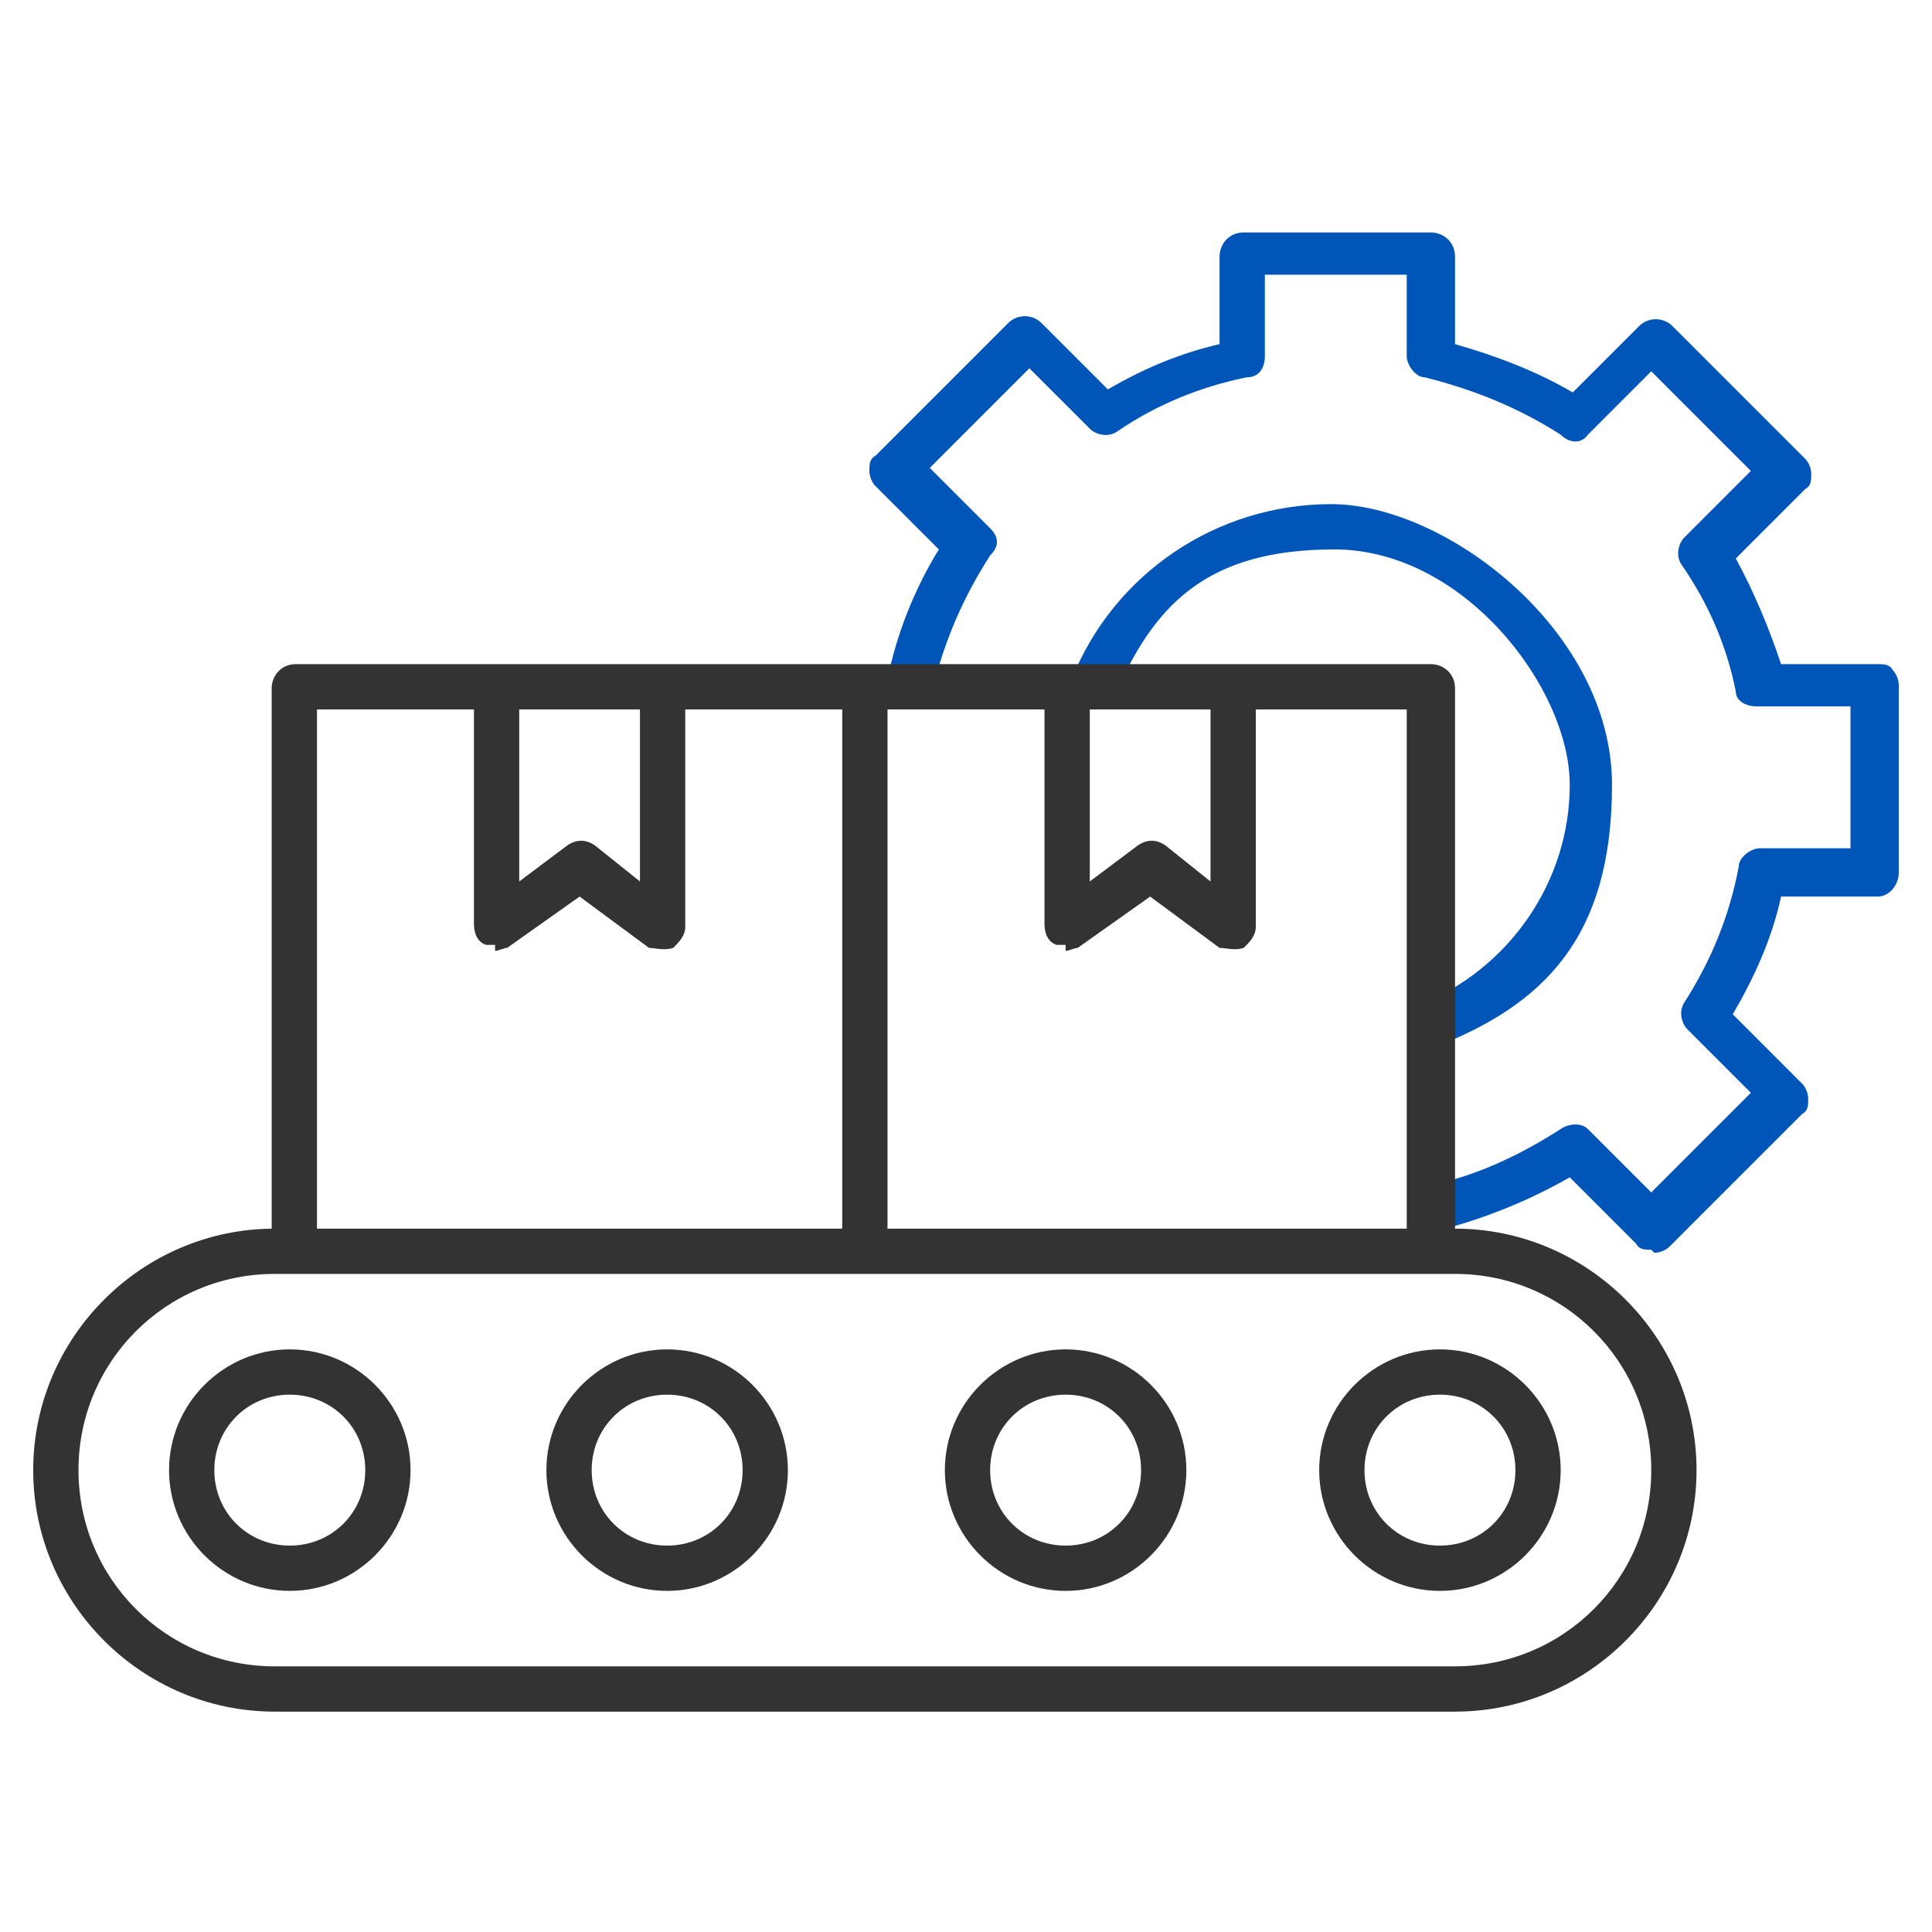
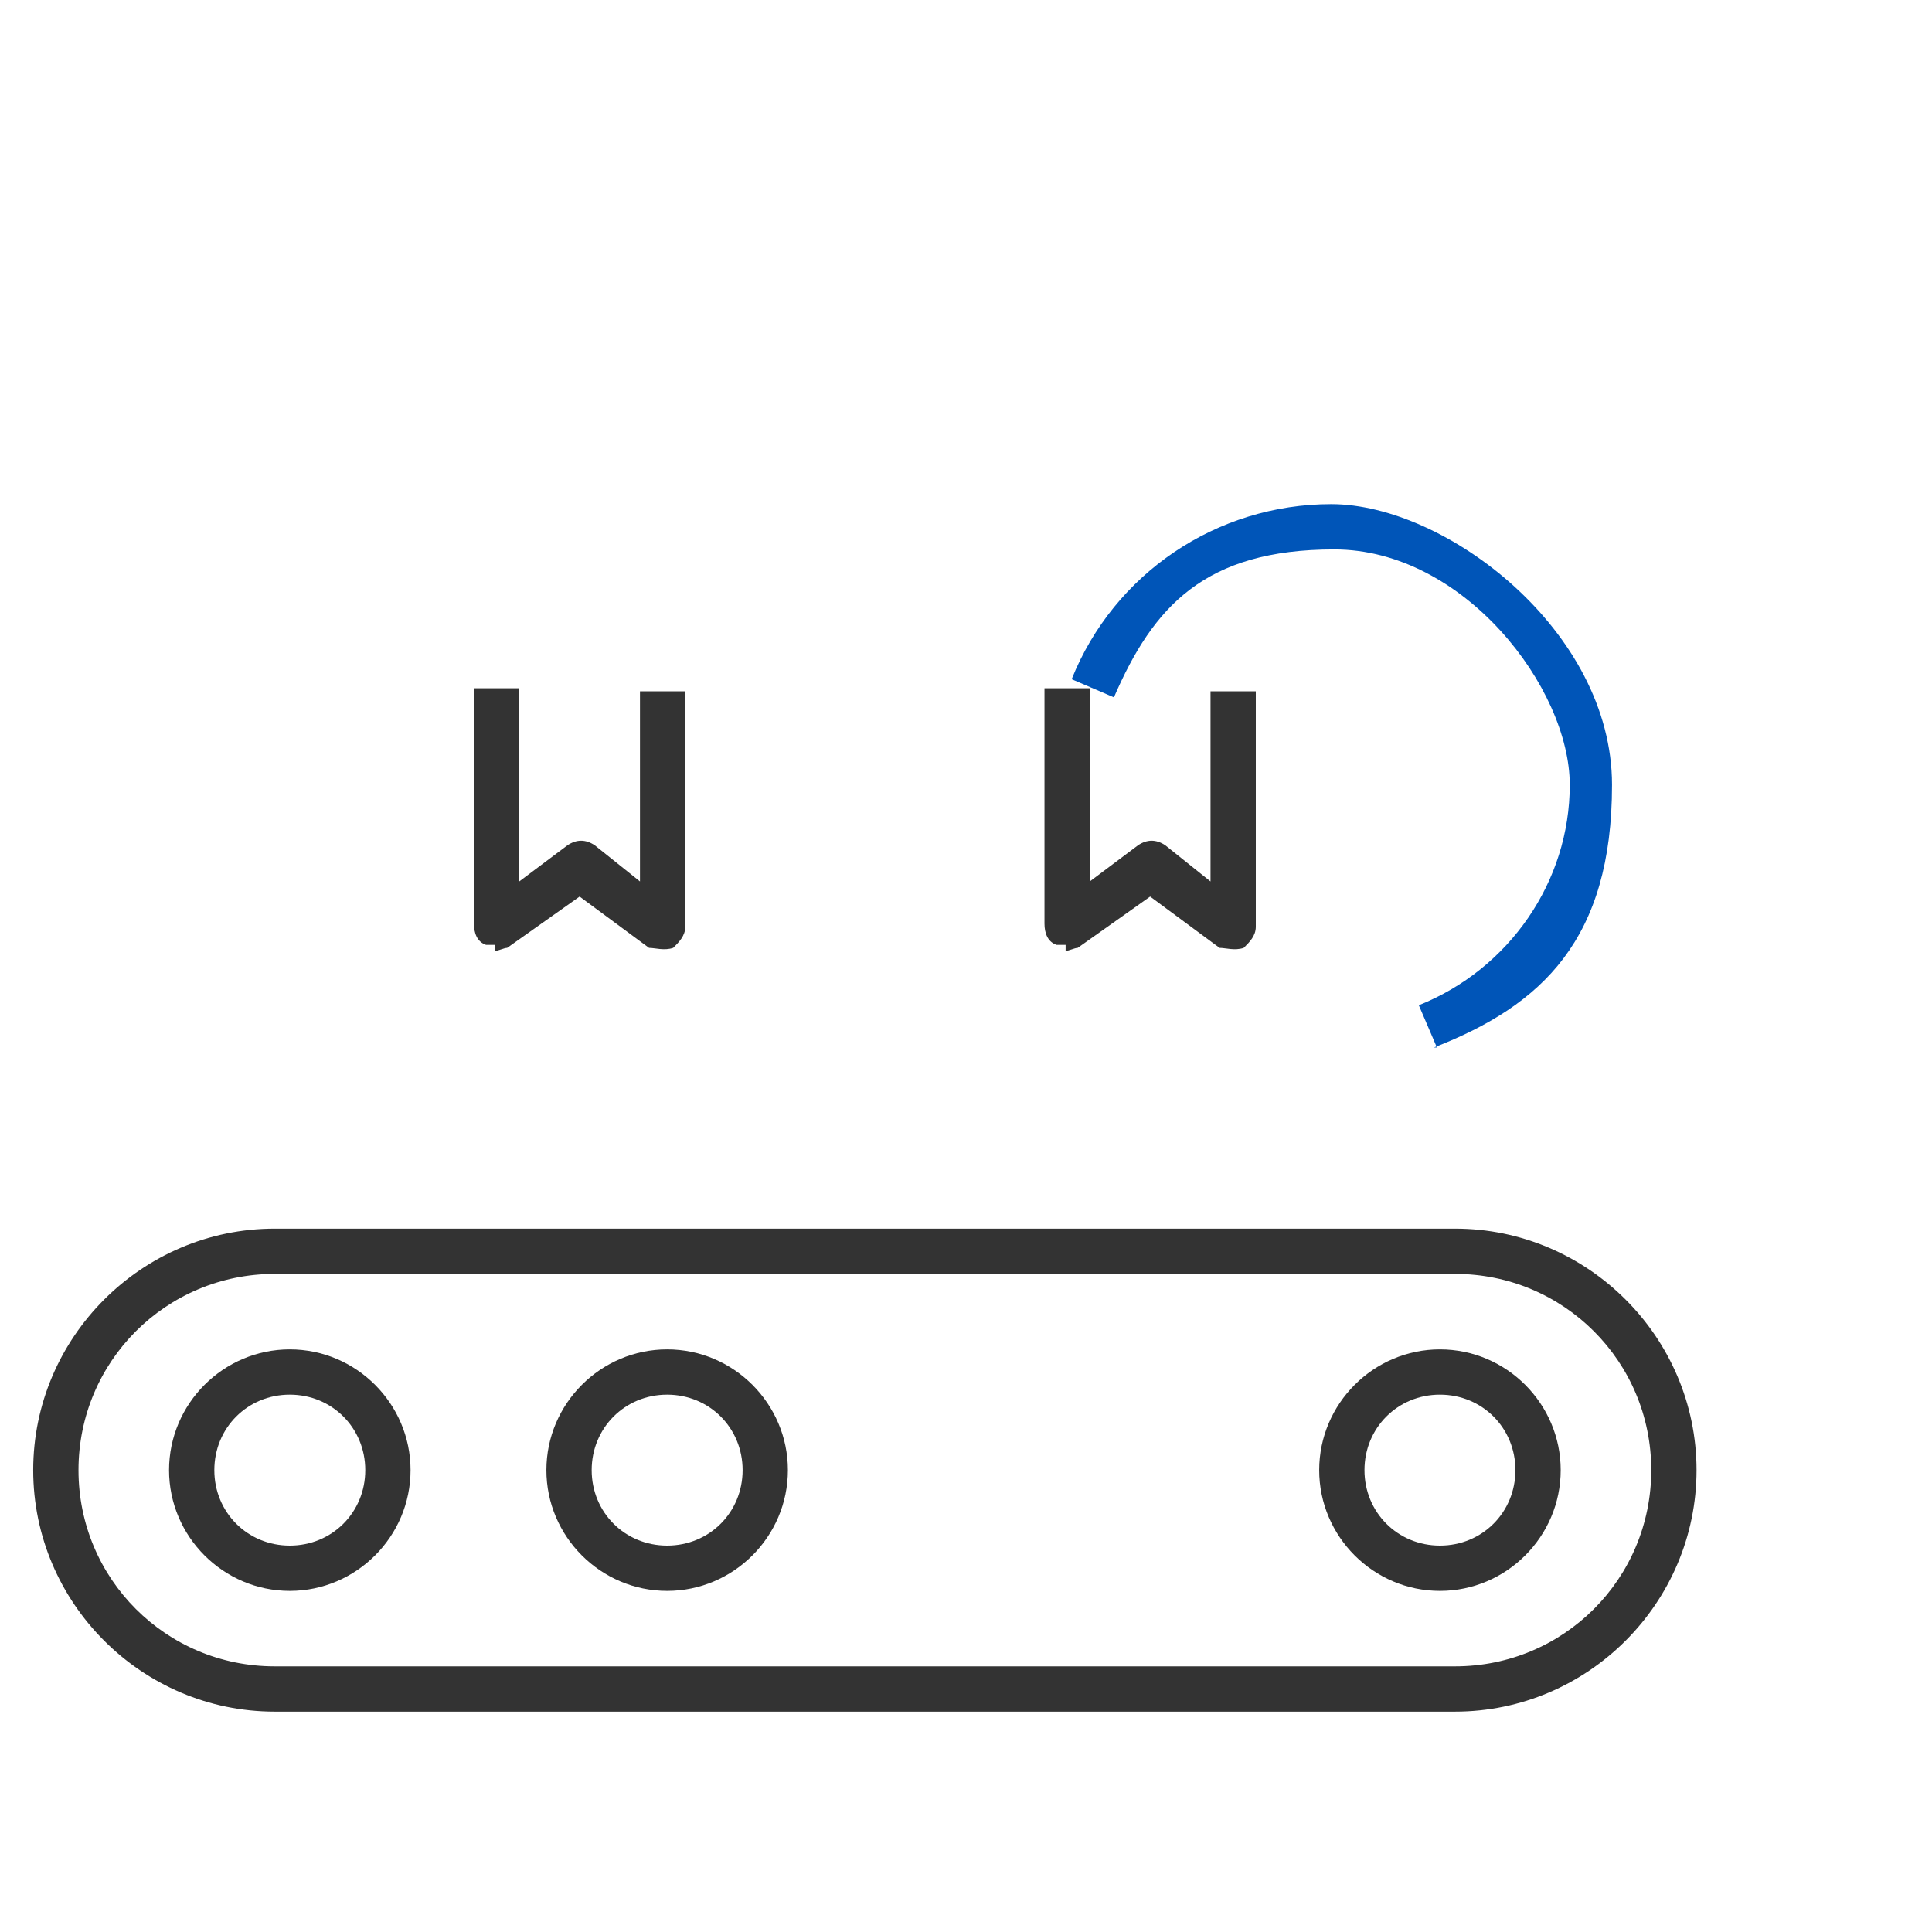
<svg xmlns="http://www.w3.org/2000/svg" version="1.1" viewBox="0 0 64 64">
  <defs>
    <style>
      .cls-1 {
        fill: #0055b8;
      }

      .cls-2 {
        fill: #333;
      }
    </style>
  </defs>
  <g>
    <g id="Layer_1">
      <path class="cls-1" d="M47.6,34.7l-.6-1.4c3-1.2,5-4.1,5-7.3s-3.5-7.8-7.8-7.8-6,1.9-7.3,4.9l-1.4-.6c1.4-3.5,4.8-5.8,8.6-5.8s9.3,4.2,9.3,9.3-2.3,7.3-5.9,8.7Z" />
-       <path class="cls-1" d="M54.7,41.4h0c-.2,0-.4,0-.5-.2l-2.2-2.2c-1.4.8-2.9,1.4-4.5,1.8l-.3-1.5c1.6-.3,3.1-1,4.5-1.9.3-.2.7-.2.9,0l2.1,2.1,3.3-3.3-2.1-2.1c-.2-.2-.3-.6-.1-.9.9-1.4,1.5-2.9,1.8-4.5,0-.3.4-.6.7-.6h3s0-4.7,0-4.7h-3.1c-.4,0-.7-.2-.7-.5-.3-1.5-.9-2.9-1.8-4.2-.2-.3-.1-.7.1-.9l2.2-2.2-3.3-3.3-2.1,2.1c-.2.3-.6.3-.9,0-1.4-.9-2.9-1.5-4.5-1.9-.3,0-.6-.4-.6-.7v-2.7h-4.7v2.7c0,.4-.2.7-.6.7-1.5.3-3,.9-4.3,1.8-.3.2-.7.1-.9-.1l-2-2-3.3,3.3,2,2c.3.3.3.6,0,.9-.9,1.4-1.5,2.8-1.9,4.4l-1.5-.3c.3-1.5.9-3,1.7-4.3l-2.1-2.1c-.1-.1-.2-.3-.2-.5s0-.4.2-.5l4.4-4.4c.3-.3.8-.3,1.1,0l2.2,2.2c1.2-.7,2.4-1.2,3.7-1.5v-2.9c0-.4.3-.8.8-.8h6.2c.4,0,.8.3.8.8v2.9c1.4.4,2.7.9,3.9,1.6l2.2-2.2c.3-.3.8-.3,1.1,0l4.4,4.4c.1.1.2.3.2.5s0,.4-.2.5l-2.3,2.3c.6,1.1,1.1,2.3,1.5,3.5h3.2c.2,0,.4,0,.5.2.1.1.2.3.2.5v6.2c0,.4-.3.8-.7.8h-3.2c-.3,1.4-.9,2.7-1.6,3.9l2.3,2.3c.1.1.2.3.2.5s0,.4-.2.5l-4.4,4.4c-.1.1-.3.2-.5.2Z" />
      <path class="cls-2" d="M48.2,56.7H9.1c-4.4,0-8-3.6-8-8s3.6-8,8-8h39.1c4.4,0,8,3.6,8,8s-3.6,8-8,8ZM9.1,42.2c-3.6,0-6.5,2.9-6.5,6.5s2.9,6.5,6.5,6.5h39.1c3.6,0,6.5-2.9,6.5-6.5s-2.9-6.5-6.5-6.5H9.1Z" />
      <path class="cls-2" d="M9.6,52.7c-2.2,0-4-1.8-4-4s1.8-4,4-4,4,1.8,4,4-1.8,4-4,4ZM9.6,46.2c-1.4,0-2.5,1.1-2.5,2.5s1.1,2.5,2.5,2.5,2.5-1.1,2.5-2.5-1.1-2.5-2.5-2.5Z" />
      <path class="cls-2" d="M22.1,52.7c-2.2,0-4-1.8-4-4s1.8-4,4-4,4,1.8,4,4-1.8,4-4,4ZM22.1,46.2c-1.4,0-2.5,1.1-2.5,2.5s1.1,2.5,2.5,2.5,2.5-1.1,2.5-2.5-1.1-2.5-2.5-2.5Z" />
-       <path class="cls-2" d="M35.3,52.7c-2.2,0-4-1.8-4-4s1.8-4,4-4,4,1.8,4,4-1.8,4-4,4ZM35.3,46.2c-1.4,0-2.5,1.1-2.5,2.5s1.1,2.5,2.5,2.5,2.5-1.1,2.5-2.5-1.1-2.5-2.5-2.5Z" />
      <path class="cls-2" d="M47.7,52.7c-2.2,0-4-1.8-4-4s1.8-4,4-4,4,1.8,4,4-1.8,4-4,4ZM47.7,46.2c-1.4,0-2.5,1.1-2.5,2.5s1.1,2.5,2.5,2.5,2.5-1.1,2.5-2.5-1.1-2.5-2.5-2.5Z" />
-       <path class="cls-2" d="M48.1,41.5h-1.5v-18H10.5v18h-1.5v-18.7c0-.4.3-.8.8-.8h37.6c.4,0,.8.3.8.8v18.7Z" />
-       <rect class="cls-2" x="27.9" y="22.7" width="1.5" height="18.7" />
      <path class="cls-2" d="M16.4,31.3c-.1,0-.2,0-.3,0-.3-.1-.4-.4-.4-.7v-7.8h1.5v6.4l1.6-1.2c.3-.2.6-.2.9,0l1.5,1.2v-6.3h1.5v7.8c0,.3-.2.5-.4.7-.3.1-.6,0-.8,0l-2.3-1.7-2.4,1.7c-.1,0-.3.1-.4.1Z" />
      <path class="cls-2" d="M35.3,31.3c-.1,0-.2,0-.3,0-.3-.1-.4-.4-.4-.7v-7.8h1.5v6.4l1.6-1.2c.3-.2.6-.2.9,0l1.5,1.2v-6.3h1.5v7.8c0,.3-.2.5-.4.7-.3.1-.6,0-.8,0l-2.3-1.7-2.4,1.7c-.1,0-.3.1-.4.1Z" />
    </g>
  </g>
</svg>